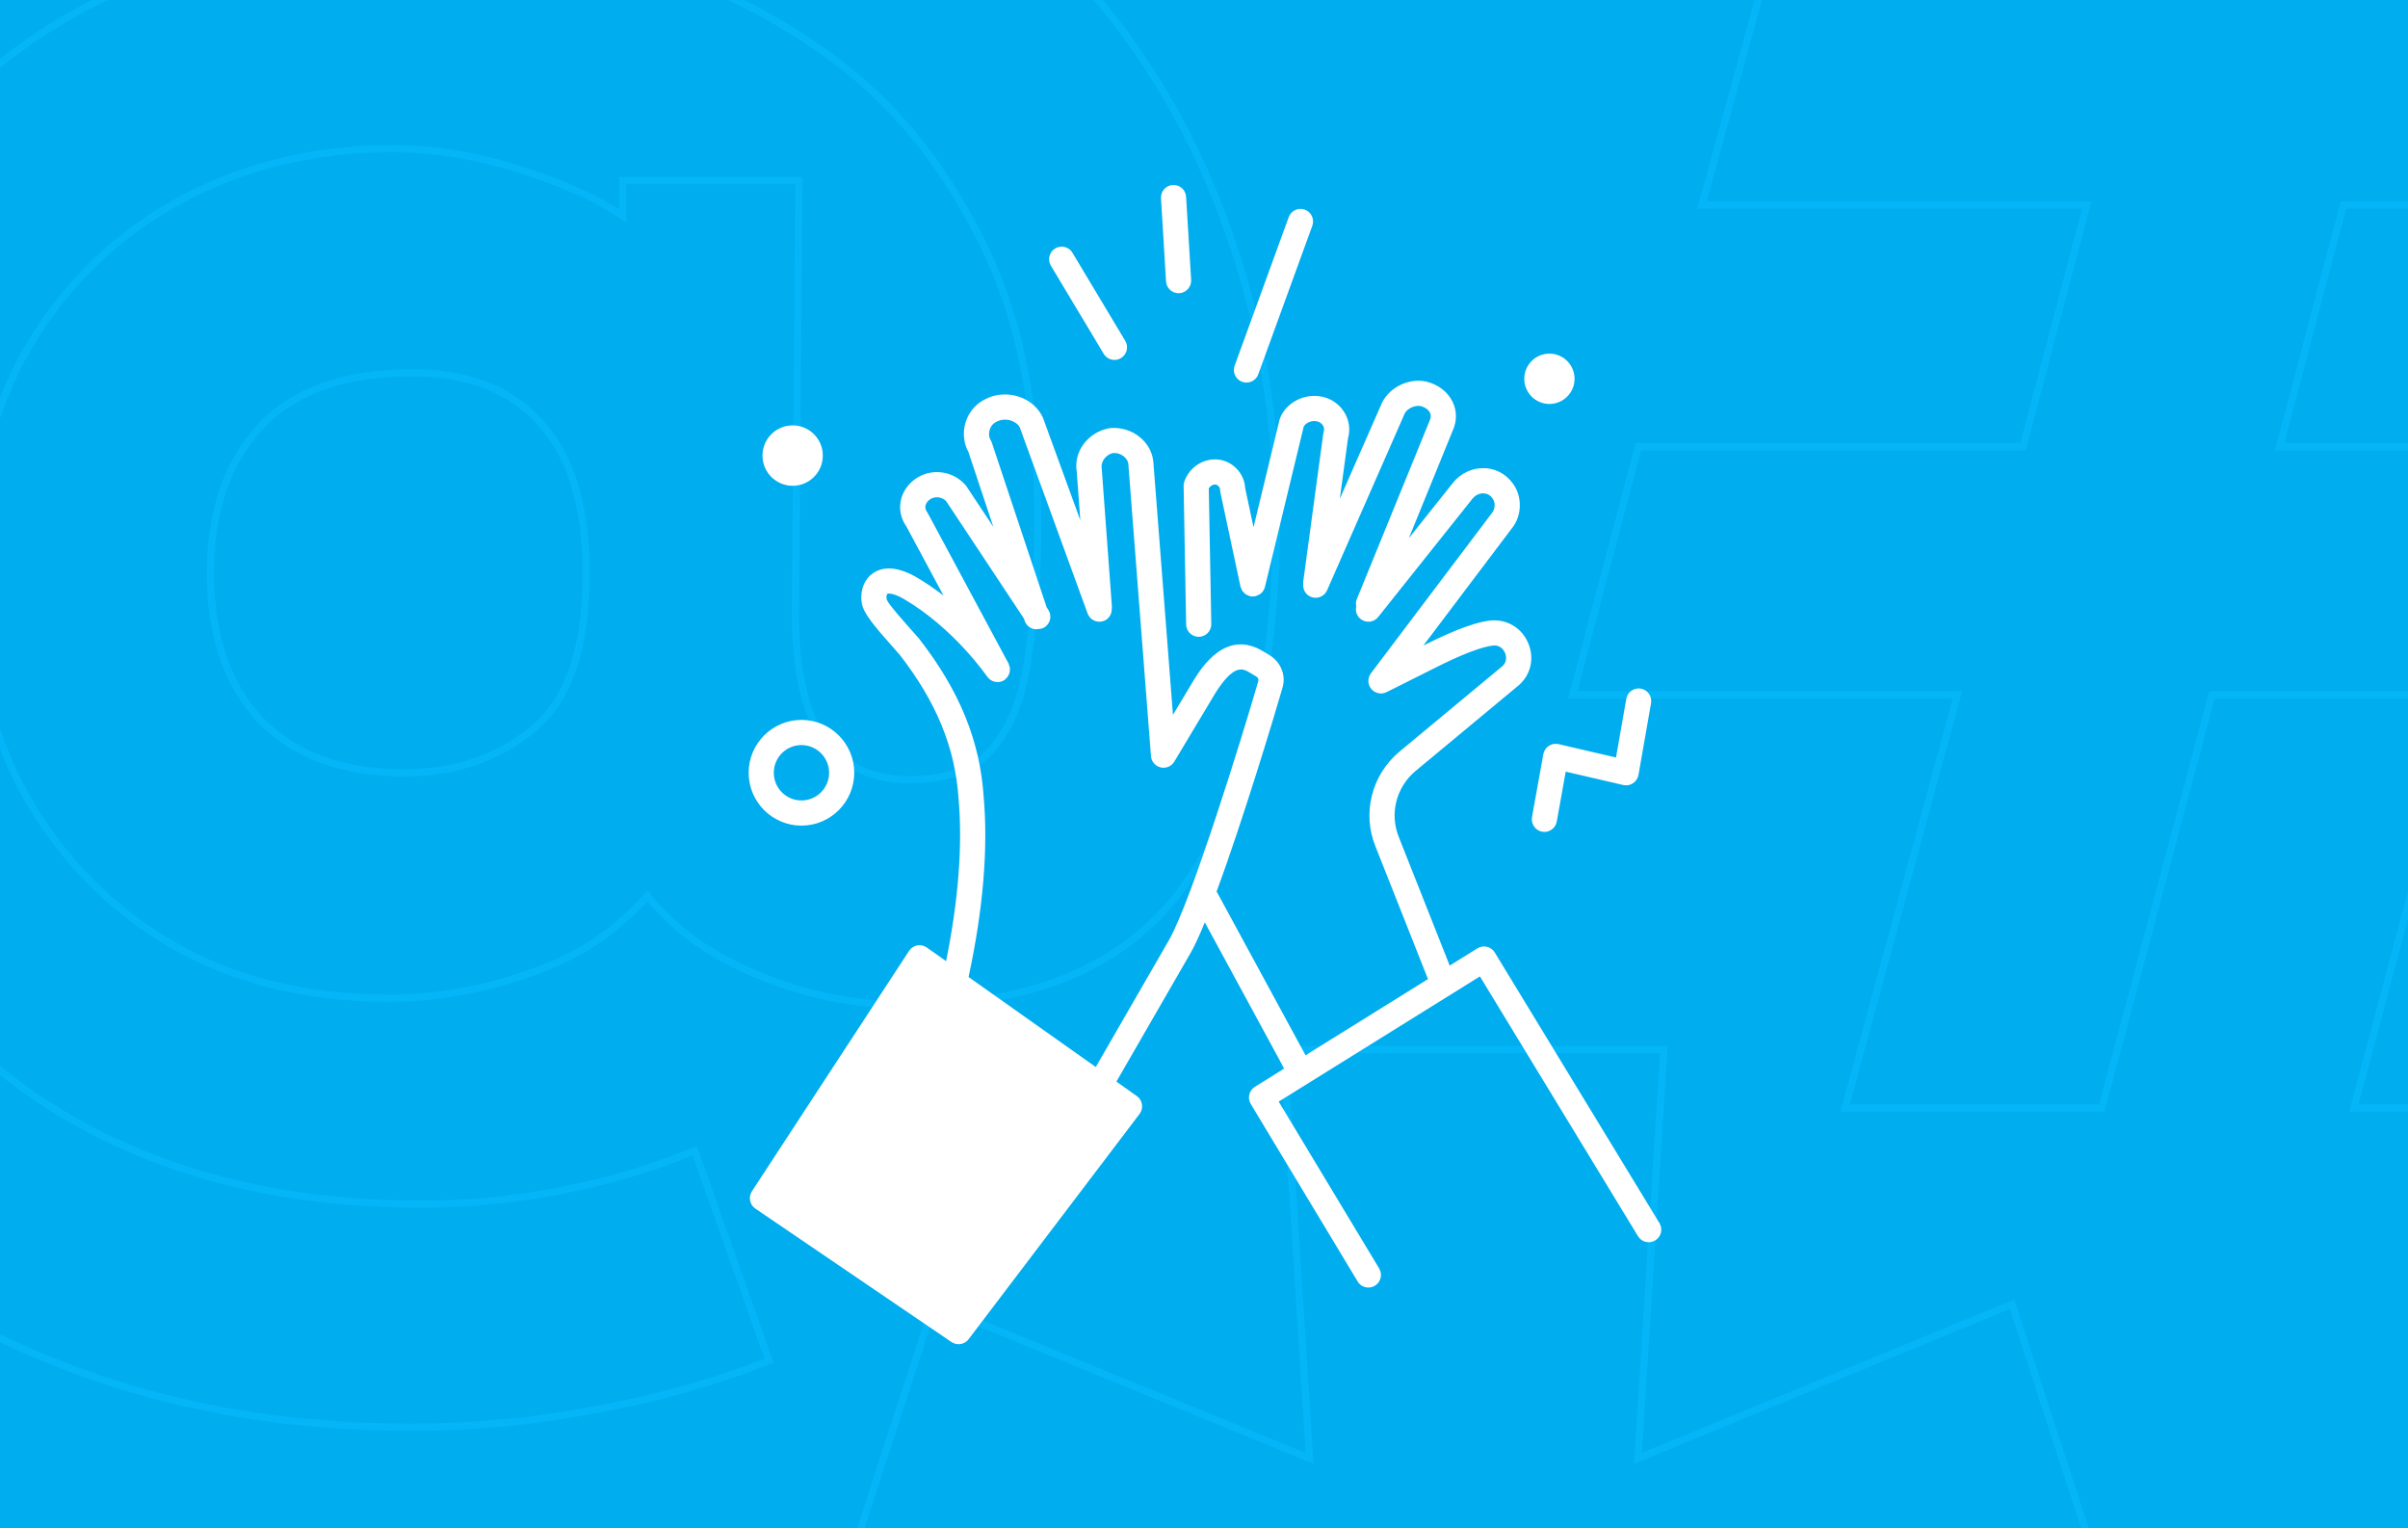
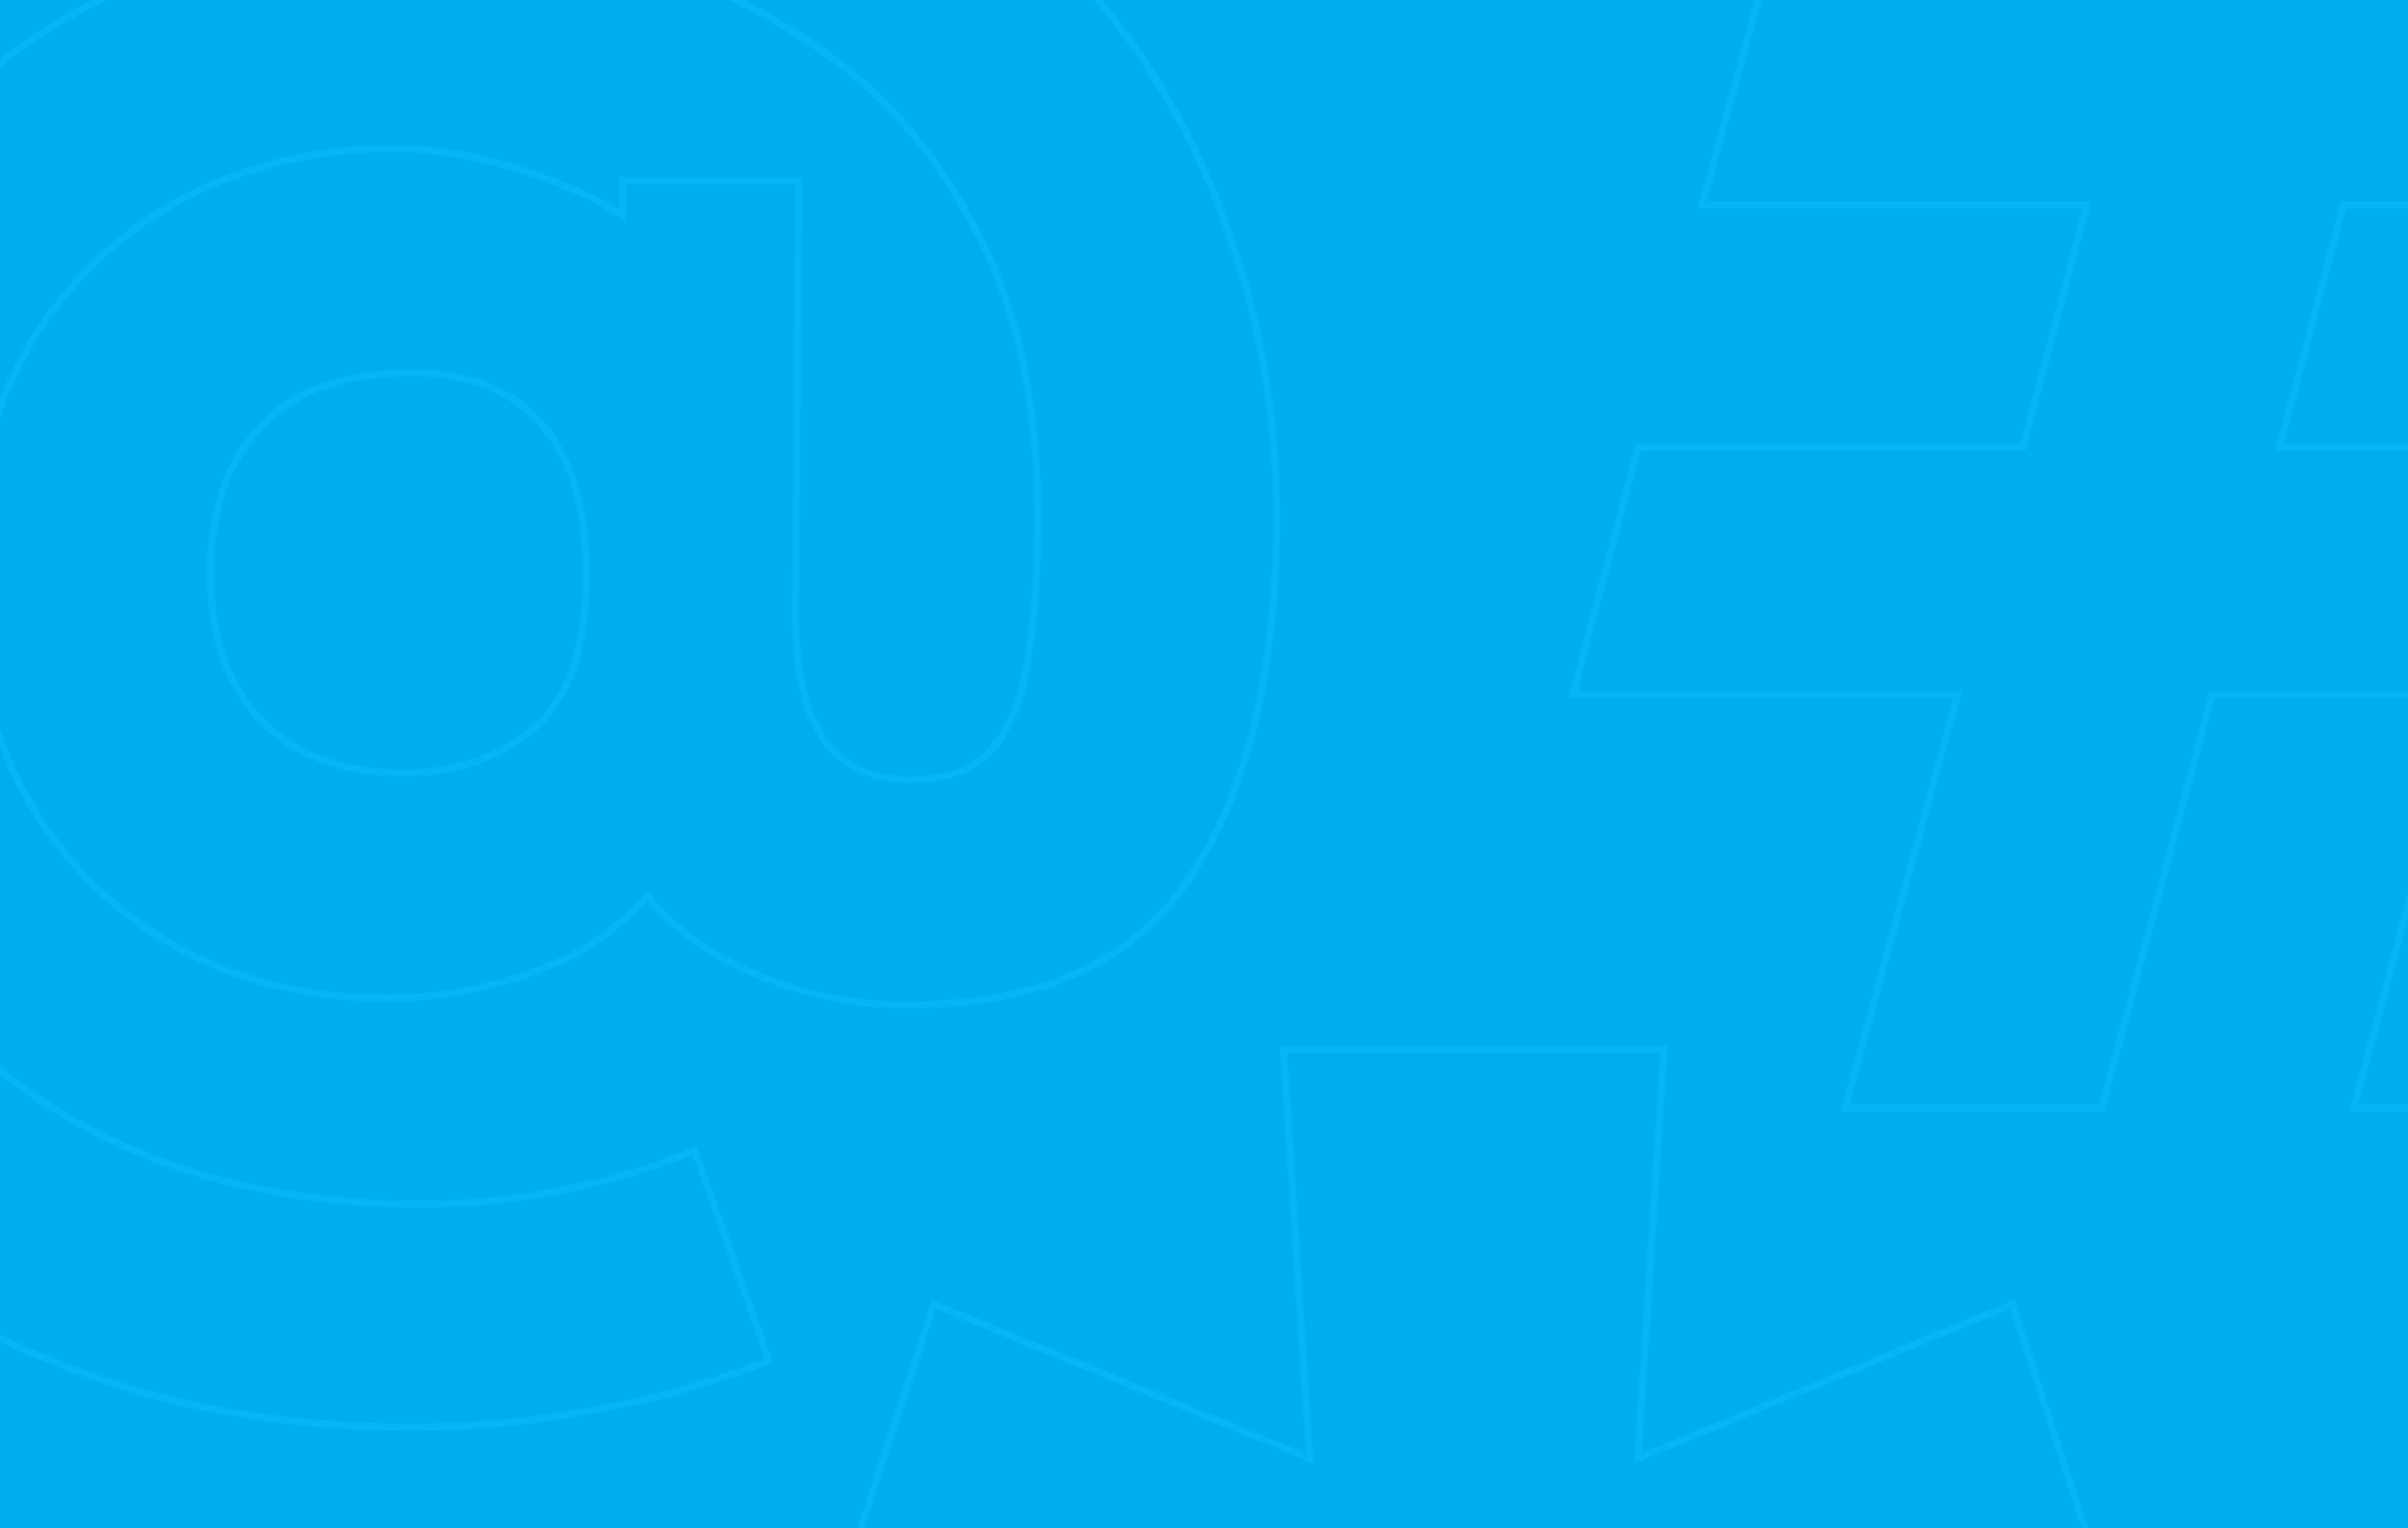
<svg xmlns="http://www.w3.org/2000/svg" width="654" height="415" viewBox="0 0 654 415" fill="none">
  <rect x="0" y="0" width="654" height="415" fill="#333333" stroke="none" />
  <g clip-path="url(#clip0_53_84)">
    <rect width="743" height="471" fill="#00ADEE" />
    <path d="M169.127 50.026V58.609C163.304 54.811 156.628 51.535 149.107 48.779C134.354 43.167 120.195 40.349 106.636 40.349C85.423 40.349 66.158 45.033 48.863 54.415C31.563 63.799 17.804 77.15 7.597 94.45L7.593 94.457C-2.421 111.781 -7.408 132.205 -7.408 155.693C-7.408 178.56 -2.628 198.667 6.964 215.984L6.969 215.992C16.759 233.29 30.099 246.848 46.98 256.648L46.988 256.652C63.882 266.252 83.362 271.037 105.397 271.037C121.025 271.037 136.335 267.805 151.32 261.35L151.331 261.345C160.673 257.19 168.84 251.15 175.834 243.242C181.563 250.427 188.904 256.35 197.848 261.008L197.853 261.011C213.27 268.932 229.427 272.897 246.315 272.897C281.636 272.897 307.189 261.658 322.709 238.995C338.141 216.46 346.11 184.838 346.731 144.243L346.731 144.242C347.146 114.582 342.378 86.364 332.423 59.595C322.671 32.816 307.834 9.045 287.919 -11.712C267.988 -32.69 243.088 -49.189 213.24 -61.217C183.365 -73.257 148.65 -79.263 109.114 -79.263C78.033 -79.263 48.495 -74.183 20.508 -64.02C-7.289 -54.057 -31.977 -38.904 -53.55 -18.565C-74.933 1.583 -91.734 26.808 -103.964 57.088L-103.966 57.094C-115.998 87.396 -122 122.646 -122 162.82C-122 195.165 -116.404 225.043 -105.201 252.443L-105.199 252.449C-93.792 279.84 -77.715 303.608 -56.967 323.743C-36.013 344.086 -11.327 359.755 17.079 370.75C45.701 381.955 77.209 387.55 111.592 387.55C128.375 387.55 144.851 385.996 161.017 382.886C177.387 379.983 193.037 375.628 207.964 369.819L208.867 369.468L208.544 368.554L189.032 313.396L188.681 312.402L187.706 312.806C176.831 317.323 165.025 320.816 152.283 323.284L152.28 323.284C139.749 325.751 127.115 326.984 114.379 326.984C89.081 326.984 66.072 323.28 45.341 315.887C24.817 308.494 6.974 297.719 -8.2 283.563C-23.369 269.206 -35.162 251.768 -43.577 231.234C-51.989 210.704 -56.616 187.275 -57.439 160.931C-58.262 133.761 -54.97 109.194 -47.58 87.22C-40.19 65.241 -29.11 46.362 -14.349 30.567C0.408 14.776 18.553 2.669 40.103 -5.75L40.108 -5.752C61.857 -14.374 86.609 -18.696 114.379 -18.696C132.038 -18.696 150.638 -16.128 170.182 -10.982L170.184 -10.982C189.881 -5.849 208.248 2.876 225.288 15.2C242.278 27.489 256.012 44.193 266.479 65.343L266.484 65.354C277.125 86.237 282.272 112.814 281.861 145.141C281.655 157.912 280.729 169.328 279.086 179.393L279.085 179.402L279.083 179.412C277.656 189.409 274.508 197.276 269.702 203.087C265.001 208.769 257.492 211.71 246.934 211.71C237.091 211.71 229.555 208.212 224.192 201.259C218.814 194.081 216.035 182.676 216.034 166.853C216.034 166.852 216.034 166.85 216.034 166.849L216.963 50.034L216.971 49.026H215.963H170.127H169.127V50.026ZM144.719 197.99L144.711 197.997C135.207 205.887 123.568 209.851 109.733 209.851C93.006 209.851 80.078 205.062 70.813 195.595C61.742 185.91 57.154 172.65 57.154 155.693C57.154 138.936 61.643 125.773 70.517 116.086C79.558 106.237 93.285 101.226 111.901 101.226C127.381 101.226 139.049 105.904 147.073 115.136L147.08 115.144C155.115 124.188 159.216 137.648 159.216 155.693C159.216 176.235 154.283 190.215 144.719 197.99Z" stroke="#04B5F8" stroke-width="2" />
    <path d="M501.461 299.639L501.118 300.901H502.426H570.066H570.834L571.032 300.159L600.768 188.647H669.216L639.618 299.644L639.282 300.901H640.584H708.223H708.992L709.19 300.159L738.926 188.647H842.351H843.118L843.317 187.907L860.875 122.569L861.213 121.309H859.909H756.736L774.612 55.669H878.042H878.808L879.008 54.93L896.565 -10.12L896.905 -11.381H895.6H792.427L820.29 -113.737L820.634 -115H819.325H751.686H750.919L750.72 -114.26L723 -11.381H654.269L682.133 -113.737L682.476 -115H681.168H613.528H612.762L612.562 -114.26L584.842 -11.381H481.415H480.652L480.451 -10.645L462.605 54.404L462.258 55.669H463.57H566.753L549.435 121.309H445.724H444.954L444.757 122.054L427.488 187.392L427.156 188.647H428.455H531.628L501.461 299.639ZM704.905 55.669L687.308 121.309H619.144L636.461 55.669H704.905Z" stroke="#04B5F8" stroke-width="2" />
    <path d="M340.116 623.761L340.972 624.379L341.543 623.492L400.258 532.179L458.506 623.488L459.076 624.382L459.935 623.761L541.711 564.689L542.587 564.056L541.889 563.231L472.003 480.786L577.311 452.369L578.327 452.095L578.002 451.094L546.804 355.16L546.47 354.134L545.472 354.545L444.85 395.995L451.838 286.063L451.906 285H450.84H349.683H348.617L348.685 286.063L355.674 395.998L254.577 354.544L253.58 354.135L253.247 355.16L222.049 451.094L221.723 452.096L222.741 452.369L328.514 480.786L258.164 563.229L257.461 564.054L258.339 564.689L340.116 623.761Z" stroke="#04B5F8" stroke-width="2" />
-     <path fill-rule="evenodd" clip-rule="evenodd" d="M320.303 79.609C320.231 79.615 320.163 79.615 320.091 79.615C318.302 79.615 316.797 78.218 316.688 76.403L315.322 53.846C315.209 51.96 316.643 50.34 318.524 50.227C320.419 50.132 322.027 51.546 322.14 53.433L323.506 75.989C323.618 77.876 322.184 79.496 320.303 79.609ZM337.363 103.672C337.748 103.816 338.145 103.881 338.534 103.881C339.927 103.881 341.238 103.02 341.74 101.632L356.421 61.304C357.066 59.53 356.154 57.569 354.382 56.923C352.604 56.277 350.647 57.193 350.005 58.963L335.324 99.291C334.679 101.065 335.591 103.026 337.363 103.672ZM302.686 97.728C301.528 97.728 300.398 97.137 299.756 96.07L285.417 72.144C284.447 70.524 284.97 68.425 286.588 67.455C288.206 66.487 290.303 67.007 291.272 68.627L305.612 92.55C306.581 94.17 306.059 96.269 304.441 97.239C303.891 97.571 303.283 97.728 302.686 97.728ZM405.972 258.627L450.697 332.106C451.681 333.719 451.172 335.821 449.56 336.802C447.949 337.789 445.846 337.277 444.869 335.663L401.936 265.127L347.292 299.119L374.571 344.419C375.544 346.039 375.025 348.138 373.411 349.112C372.857 349.447 372.25 349.604 371.649 349.604C370.495 349.604 369.365 349.02 368.723 347.953L339.702 299.765C338.74 298.162 339.238 296.084 340.822 295.096L348.774 290.151L327.217 250.445C325.793 253.934 324.492 256.792 323.396 258.695L303.212 293.685L308.753 297.605C309.507 298.138 310.013 298.955 310.156 299.874C310.296 300.79 310.06 301.723 309.501 302.465L263.068 363.637C262.399 364.519 261.378 364.987 260.347 364.987C259.681 364.987 259.015 364.792 258.414 364.399L205.153 328.172C203.613 327.123 203.197 325.035 204.214 323.473L246.891 258.196C247.4 257.42 248.199 256.884 249.111 256.709C250.019 256.542 250.961 256.744 251.719 257.277L256.95 260.978C260.292 244.515 261.453 229.703 260.347 216.962C259.442 203.094 254.355 190.657 244.324 177.752C244.054 177.427 243.467 176.771 242.75 175.971C237.315 169.895 234.59 166.505 234.116 164.044C233.535 161.505 234.136 157.896 236.85 155.821C238.868 154.287 242.555 153.169 248.691 156.607C251.405 158.186 253.925 159.929 256.253 161.72L246.171 142.957C243.242 138.808 244.17 133.367 248.387 130.199C252.627 127.011 258.704 127.68 262.224 131.71C262.323 131.823 262.419 131.942 262.501 132.069L269.787 143.063L263.01 122.708C261.688 120.281 261.412 117.363 262.262 114.639C263.146 111.802 265.167 109.488 267.807 108.289C270.541 106.912 273.918 106.713 276.967 107.79C279.794 108.791 282.085 110.838 283.249 113.402L293.41 141.259L292.44 128.053C291.525 122.646 295.438 117.318 301.382 116.238C307.455 115.681 312.744 119.909 313.246 125.442L318.569 194.102L324.332 184.488C326.513 181.05 333.014 170.818 343.014 176.822L344.721 177.848C347.944 179.786 349.399 183.542 348.248 186.986C345.889 195.155 337.466 222.96 330.409 242.147C330.433 242.184 330.464 242.215 330.495 242.246C330.533 242.285 330.57 242.323 330.597 242.373L354.578 286.539L387.832 265.852L373.588 229.885C369.901 220.859 372.485 210.5 380.027 204.14L408.041 180.883C409.249 179.84 409.208 178.323 408.751 177.26C408.522 176.74 407.617 175.032 405.456 175.291C400.66 175.856 392.282 180.07 389.473 181.483L389.437 181.501L376.582 187.937C375.165 188.651 373.441 188.285 372.431 187.065C371.417 185.845 371.376 184.088 372.332 182.82L405.111 139.417C406.19 138.145 406.19 136.269 405.241 135.158C404.432 134.147 403.493 133.952 402.834 133.952C401.738 133.952 400.646 134.495 399.918 135.408L374.312 167.53C373.141 169.006 370.993 169.252 369.515 168.07C368.453 167.219 368.061 165.869 368.347 164.625C368.235 164.003 368.231 163.36 368.487 162.735L388.29 114.205C388.662 113.374 388.675 112.704 388.378 112.089C387.969 111.242 387.023 110.562 385.845 110.268C384.391 109.936 382.195 110.903 381.53 112.24L360.433 160.274C359.679 162 357.671 162.79 355.937 162.028C354.551 161.419 353.817 160.001 353.957 158.572C353.957 158.505 353.948 158.44 353.939 158.375C353.926 158.284 353.914 158.193 353.926 158.097L359.389 117.769C359.419 117.557 359.464 117.349 359.532 117.147C359.757 116.467 359.505 115.869 359.334 115.575C358.986 114.97 358.375 114.543 357.664 114.4C356.118 114.058 354.551 114.895 354.076 115.873L343.557 159.358C343.468 159.717 343.318 160.042 343.134 160.339C343.12 160.367 343.117 160.397 343.1 160.421C342.874 160.766 342.584 161.057 342.256 161.296C342.194 161.342 342.123 161.376 342.051 161.411L342.051 161.411C342.005 161.433 341.959 161.455 341.915 161.481C341.662 161.624 341.406 161.747 341.126 161.823C341.098 161.83 341.072 161.844 341.046 161.858L341.046 161.858C341.017 161.874 340.987 161.89 340.952 161.898C340.899 161.909 340.847 161.905 340.795 161.901C340.75 161.898 340.704 161.895 340.658 161.901C340.606 161.909 340.554 161.921 340.502 161.933C340.417 161.953 340.331 161.973 340.242 161.973C340.118 161.973 339.993 161.952 339.868 161.932C339.824 161.925 339.78 161.918 339.737 161.911C339.721 161.909 339.706 161.907 339.69 161.906C339.677 161.904 339.664 161.903 339.65 161.902L339.618 161.899L339.593 161.896C339.574 161.894 339.555 161.891 339.535 161.887C339.526 161.886 339.518 161.885 339.51 161.884C339.504 161.883 339.498 161.883 339.493 161.883L339.486 161.882H339.486C339.476 161.882 339.467 161.881 339.458 161.88C339.45 161.88 339.443 161.879 339.436 161.877C339.339 161.854 339.256 161.808 339.172 161.761C339.117 161.731 339.062 161.7 339.002 161.676C338.966 161.661 338.929 161.647 338.893 161.633C338.688 161.554 338.486 161.476 338.306 161.351C338.174 161.26 338.067 161.144 337.959 161.027L337.958 161.027C337.933 160.999 337.908 160.972 337.882 160.945L337.87 160.932L337.845 160.907C337.812 160.873 337.778 160.84 337.744 160.808C337.619 160.686 337.495 160.566 337.398 160.418C337.287 160.245 337.219 160.055 337.149 159.861L337.149 159.861L337.149 159.86L337.126 159.795L337.121 159.782L337.101 159.728C337.077 159.664 337.046 159.605 337.015 159.546C336.969 159.459 336.923 159.373 336.903 159.273L331.437 133.641C331.389 133.408 331.362 133.169 331.362 132.93C331.362 132.38 330.788 131.563 329.999 131.563C329.282 131.563 328.644 132.034 328.302 132.588L328.978 169.437C329.013 171.324 327.51 172.882 325.626 172.916H325.561C323.704 172.916 322.181 171.426 322.147 169.56L321.464 131.966C321.457 131.58 321.515 131.194 321.638 130.825C322.833 127.233 326.271 124.728 329.999 124.728C334.301 124.728 337.958 128.255 338.18 132.52L340.45 143.176L347.504 114.013C347.535 113.88 347.576 113.747 347.623 113.617C349.231 109.324 354.373 106.665 359.074 107.721C361.635 108.234 363.909 109.854 365.24 112.151C366.456 114.239 366.767 116.706 366.118 118.969L363.888 135.445L375.353 109.341C377.501 105.035 382.748 102.581 387.412 103.62C390.669 104.43 393.23 106.43 394.527 109.119C395.715 111.577 395.726 114.345 394.558 116.911L382.636 146.132L394.585 131.139C396.63 128.579 399.635 127.113 402.834 127.113H402.837C405.838 127.113 408.631 128.453 410.502 130.794C413.544 134.345 413.548 140.052 410.431 143.695L386.576 175.291C392.26 172.434 399.403 169.123 404.705 168.497C409.191 168.036 413.24 170.401 415.026 174.557C416.808 178.699 415.794 183.231 412.445 186.105L384.411 209.382C379.16 213.805 377.354 221.023 379.928 227.332L393.732 262.181L401.253 257.502C402.028 257.024 402.964 256.867 403.848 257.082C404.736 257.29 405.497 257.848 405.972 258.627ZM297.609 289.724L317.48 255.281C323.506 244.809 337.371 200.066 341.741 184.96C341.956 184.317 341.488 183.873 341.218 183.712L339.511 182.687L339.508 182.685C337.593 181.537 335.22 180.115 330.15 188.087L318.931 206.809C318.166 208.084 316.67 208.716 315.219 208.374C313.772 208.032 312.713 206.795 312.597 205.312L306.452 126.023C306.353 124.946 305.585 124.205 305.137 123.86C304.318 123.231 303.283 122.92 302.314 123.012C300.702 123.32 298.862 125.052 299.227 127.246L301.996 164.81C302.002 164.89 301.987 164.964 301.971 165.038C301.959 165.093 301.948 165.148 301.945 165.206C302.03 166.672 301.211 168.084 299.76 168.613C297.988 169.259 296.028 168.347 295.383 166.573L276.946 115.992C276.646 115.353 275.789 114.625 274.7 114.239C273.396 113.778 271.962 113.856 270.756 114.458C269.449 115.052 268.971 116.098 268.793 116.672C268.479 117.674 268.585 118.726 269.08 119.553C269.206 119.769 269.312 119.994 269.391 120.23L284.266 164.902L284.703 165.561C285.745 167.134 285.315 169.256 283.744 170.298C283.174 170.674 282.539 170.797 281.904 170.804C281.853 170.811 281.802 170.822 281.751 170.834C281.673 170.851 281.594 170.869 281.515 170.869C280.084 170.869 278.752 169.963 278.274 168.531L278.073 167.923L256.967 136.067C255.785 134.861 253.826 134.669 252.494 135.664C251.49 136.416 250.784 137.708 251.811 139.082C251.914 139.222 252.006 139.365 252.077 139.512L273.928 180.182C273.98 180.277 274.003 180.378 274.026 180.479C274.041 180.544 274.056 180.61 274.078 180.674L274.093 180.715L274.107 180.753L274.127 180.808L274.128 180.811C274.189 180.978 274.249 181.142 274.273 181.317C274.299 181.501 274.289 181.678 274.279 181.858C274.277 181.895 274.275 181.932 274.273 181.969L274.27 182.048C274.261 182.237 274.253 182.423 274.208 182.609C274.163 182.787 274.087 182.948 274.011 183.113L274.011 183.113L274.01 183.114C273.994 183.148 273.978 183.182 273.962 183.217L273.941 183.263L273.913 183.323C273.84 183.481 273.769 183.635 273.665 183.781C273.555 183.937 273.414 184.064 273.27 184.195L273.27 184.195L273.27 184.195L273.269 184.196C273.24 184.222 273.21 184.249 273.181 184.276C273.132 184.321 273.089 184.371 273.047 184.42C272.983 184.495 272.919 184.571 272.832 184.628C272.807 184.647 272.779 184.655 272.75 184.664C272.725 184.671 272.699 184.679 272.675 184.693C272.652 184.709 272.633 184.728 272.613 184.747C272.591 184.77 272.568 184.793 272.539 184.809C272.248 184.967 271.941 185.066 271.634 185.131C271.576 185.141 271.521 185.141 271.463 185.151C271.426 185.157 271.389 185.163 271.352 185.169C271.211 185.193 271.068 185.216 270.927 185.216C270.815 185.216 270.704 185.196 270.592 185.176L270.527 185.164C270.501 185.159 270.475 185.155 270.449 185.151C270.44 185.15 270.43 185.148 270.42 185.147L270.395 185.144L270.37 185.141L270.347 185.139C270.296 185.134 270.244 185.129 270.193 185.117C269.814 185.035 269.452 184.895 269.121 184.686L269.11 184.68L269.099 184.672C269.09 184.666 269.081 184.66 269.072 184.653C269.054 184.639 269.036 184.624 269.018 184.609C268.999 184.594 268.98 184.578 268.961 184.563C268.684 184.365 268.438 184.123 268.227 183.839C268.209 183.813 268.186 183.794 268.163 183.776C268.14 183.757 268.117 183.738 268.1 183.712C268.011 183.583 259.104 170.565 245.314 162.537C242.48 160.948 241.169 161.125 241.005 161.248C240.828 161.385 240.678 162.089 240.783 162.516C240.814 162.632 240.835 162.745 240.852 162.861C241.373 164.168 246.229 169.599 247.839 171.4L247.839 171.4L247.839 171.4L247.847 171.409C248.636 172.291 249.278 173.012 249.653 173.463C260.633 187.591 266.175 201.217 267.168 216.44C268.39 230.534 267.008 246.993 263.057 265.288L297.609 289.724ZM217.669 224.182C225.576 224.182 232.009 217.743 232.009 209.828C232.009 201.912 225.576 195.474 217.669 195.474C209.762 195.474 203.33 201.912 203.33 209.828C203.33 217.746 209.762 224.182 217.669 224.182ZM217.669 202.309C221.811 202.309 225.18 205.682 225.18 209.828C225.18 213.973 221.811 217.346 217.669 217.346C213.528 217.346 210.158 213.973 210.158 209.828C210.158 205.682 213.528 202.309 217.669 202.309ZM419.156 204.776C419.324 203.857 419.86 203.043 420.642 202.527C421.42 202.014 422.376 201.844 423.298 202.052L438.901 205.682L441.69 189.755C442.018 187.896 443.793 186.652 445.644 186.98C447.498 187.308 448.74 189.079 448.416 190.938L445.002 210.418C444.838 211.341 444.302 212.158 443.52 212.677C442.738 213.197 441.782 213.368 440.864 213.156L425.244 209.526L422.806 223.077C422.509 224.731 421.072 225.89 419.45 225.89C419.249 225.89 419.047 225.873 418.842 225.835C416.985 225.5 415.749 223.723 416.084 221.867L419.156 204.776ZM215.28 131.906C219.807 131.906 223.474 128.235 223.474 123.703C223.474 119.172 219.807 115.501 215.28 115.501C210.753 115.501 207.086 119.172 207.086 123.703C207.086 128.235 210.756 131.906 215.28 131.906ZM427.642 102.855C427.642 106.63 424.585 109.69 420.814 109.69C417.042 109.69 413.985 106.63 413.985 102.855C413.985 99.08 417.042 96.02 420.814 96.02C424.585 96.02 427.642 99.08 427.642 102.855Z" fill="white" />
  </g>
  <defs>
    <clipPath id="clip0_53_84">
      <rect width="654" height="415" fill="white" />
    </clipPath>
  </defs>
</svg>